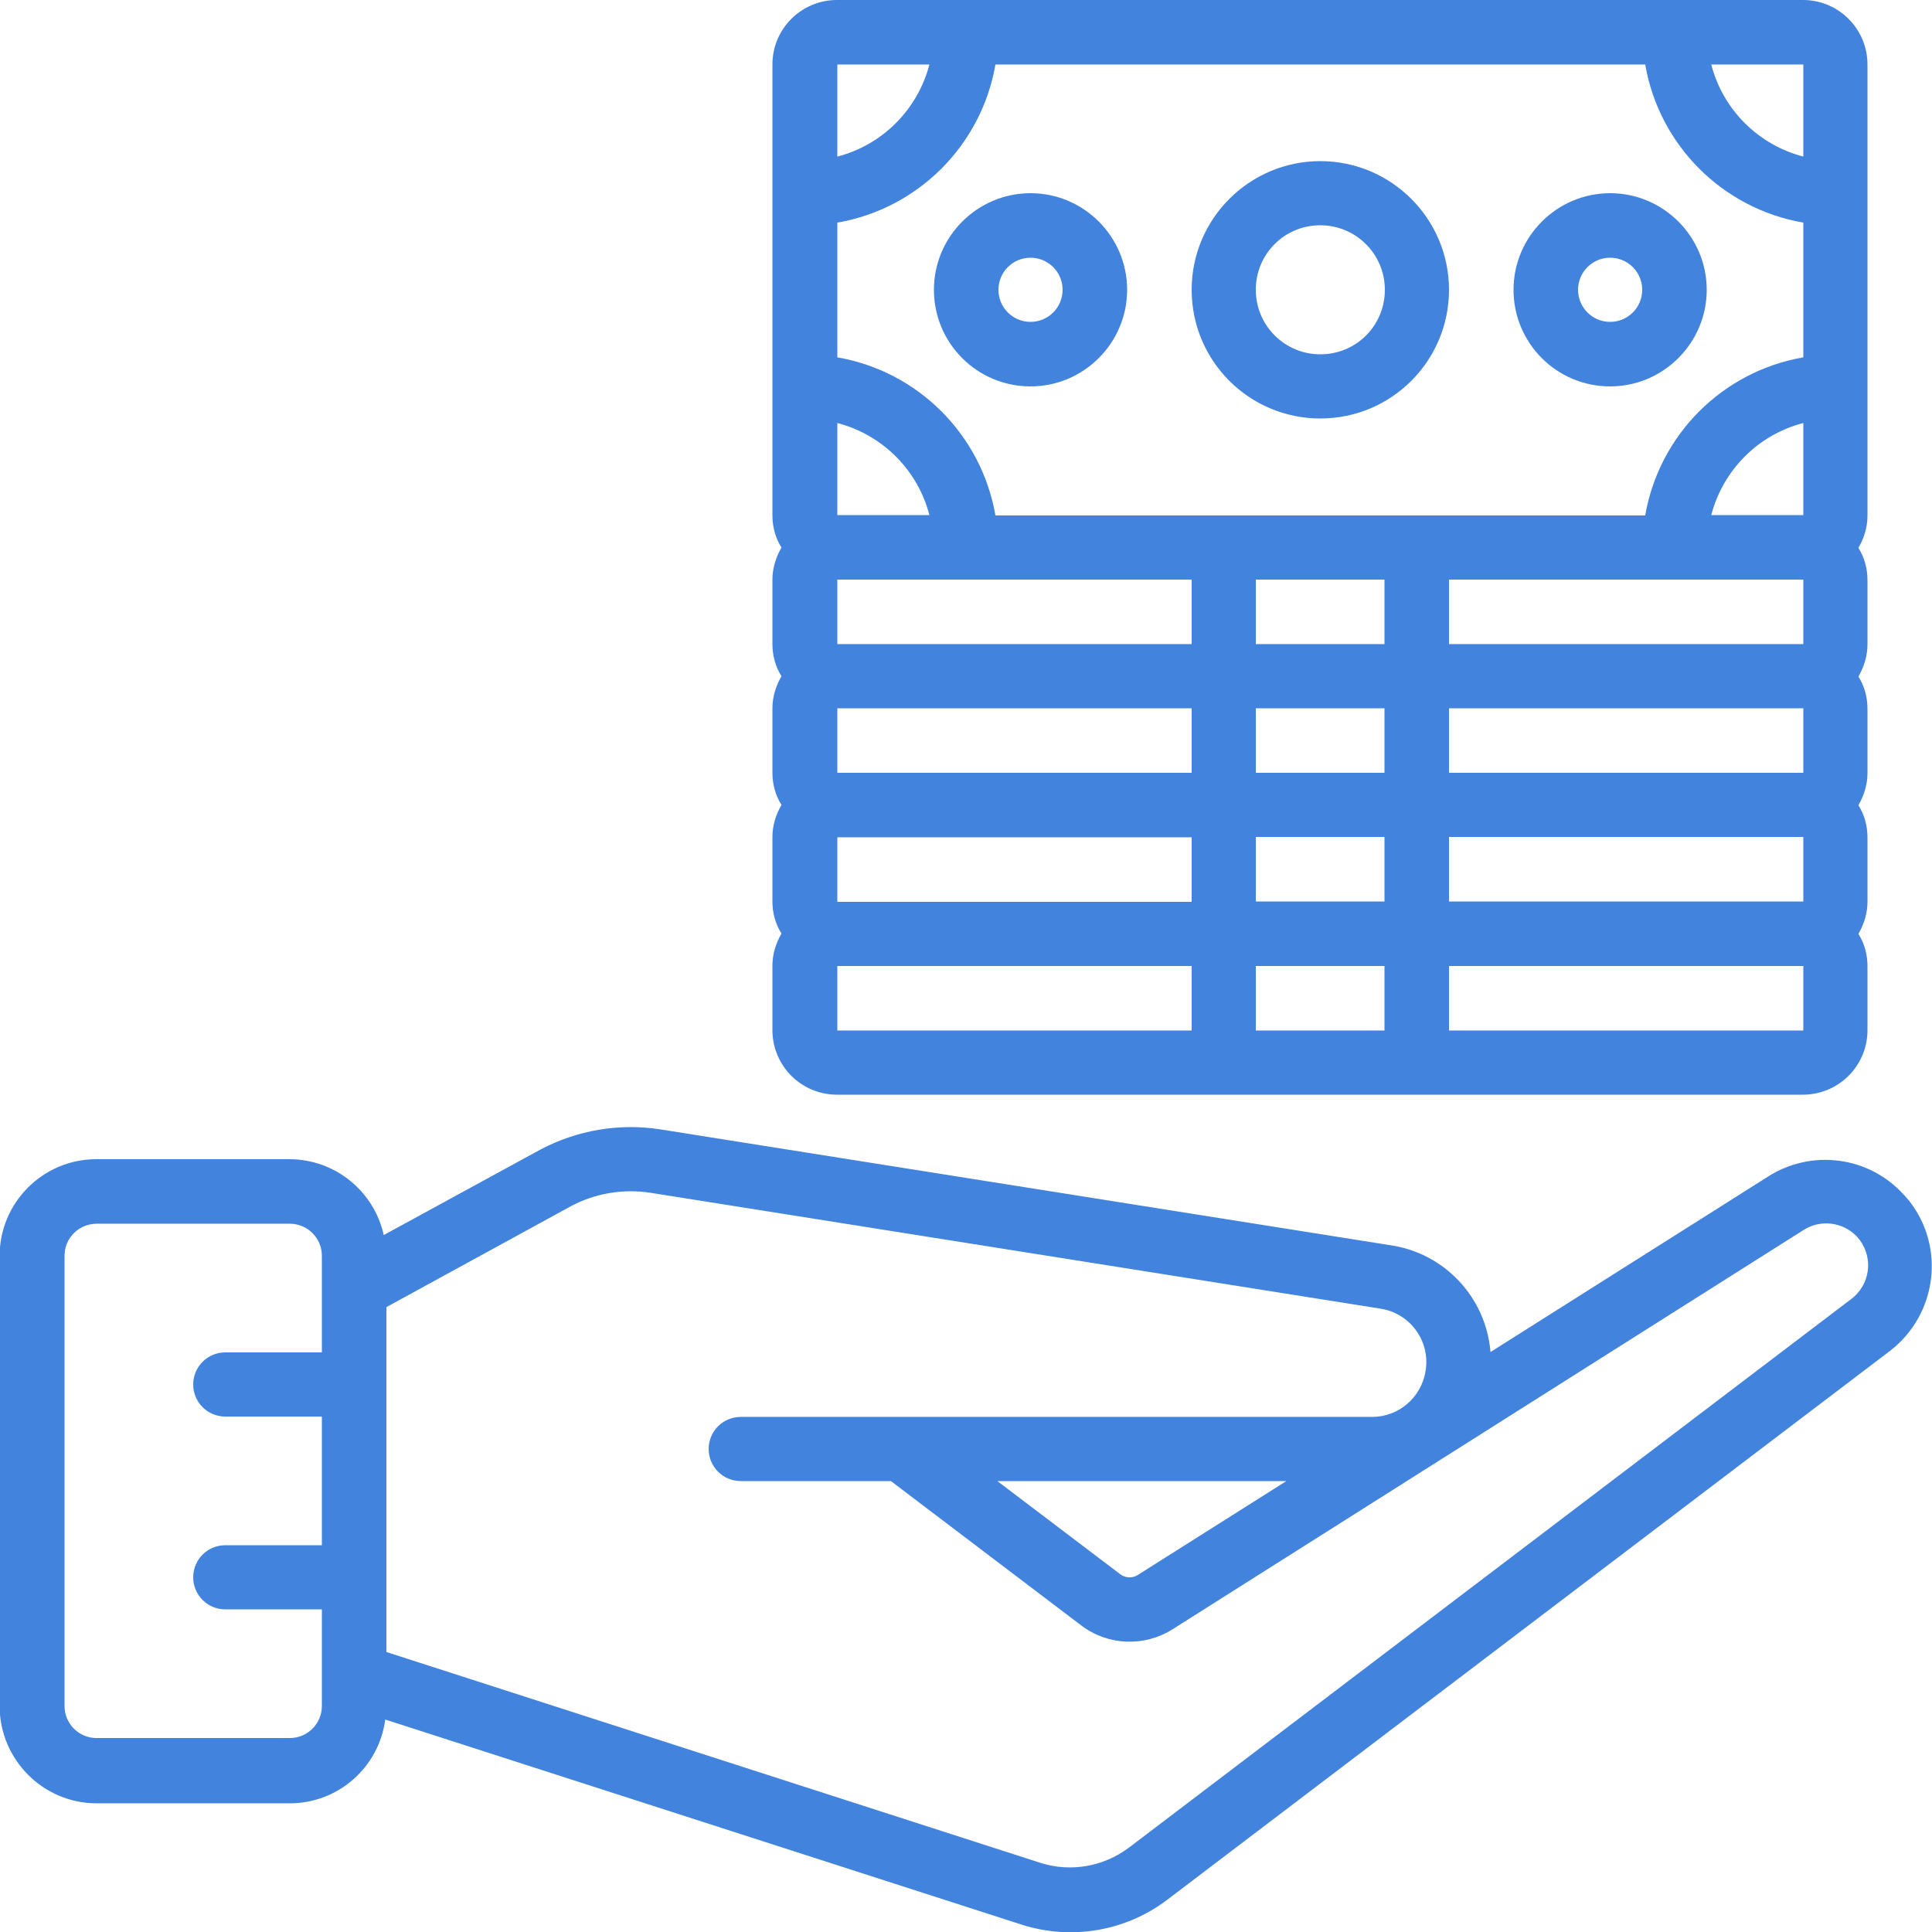
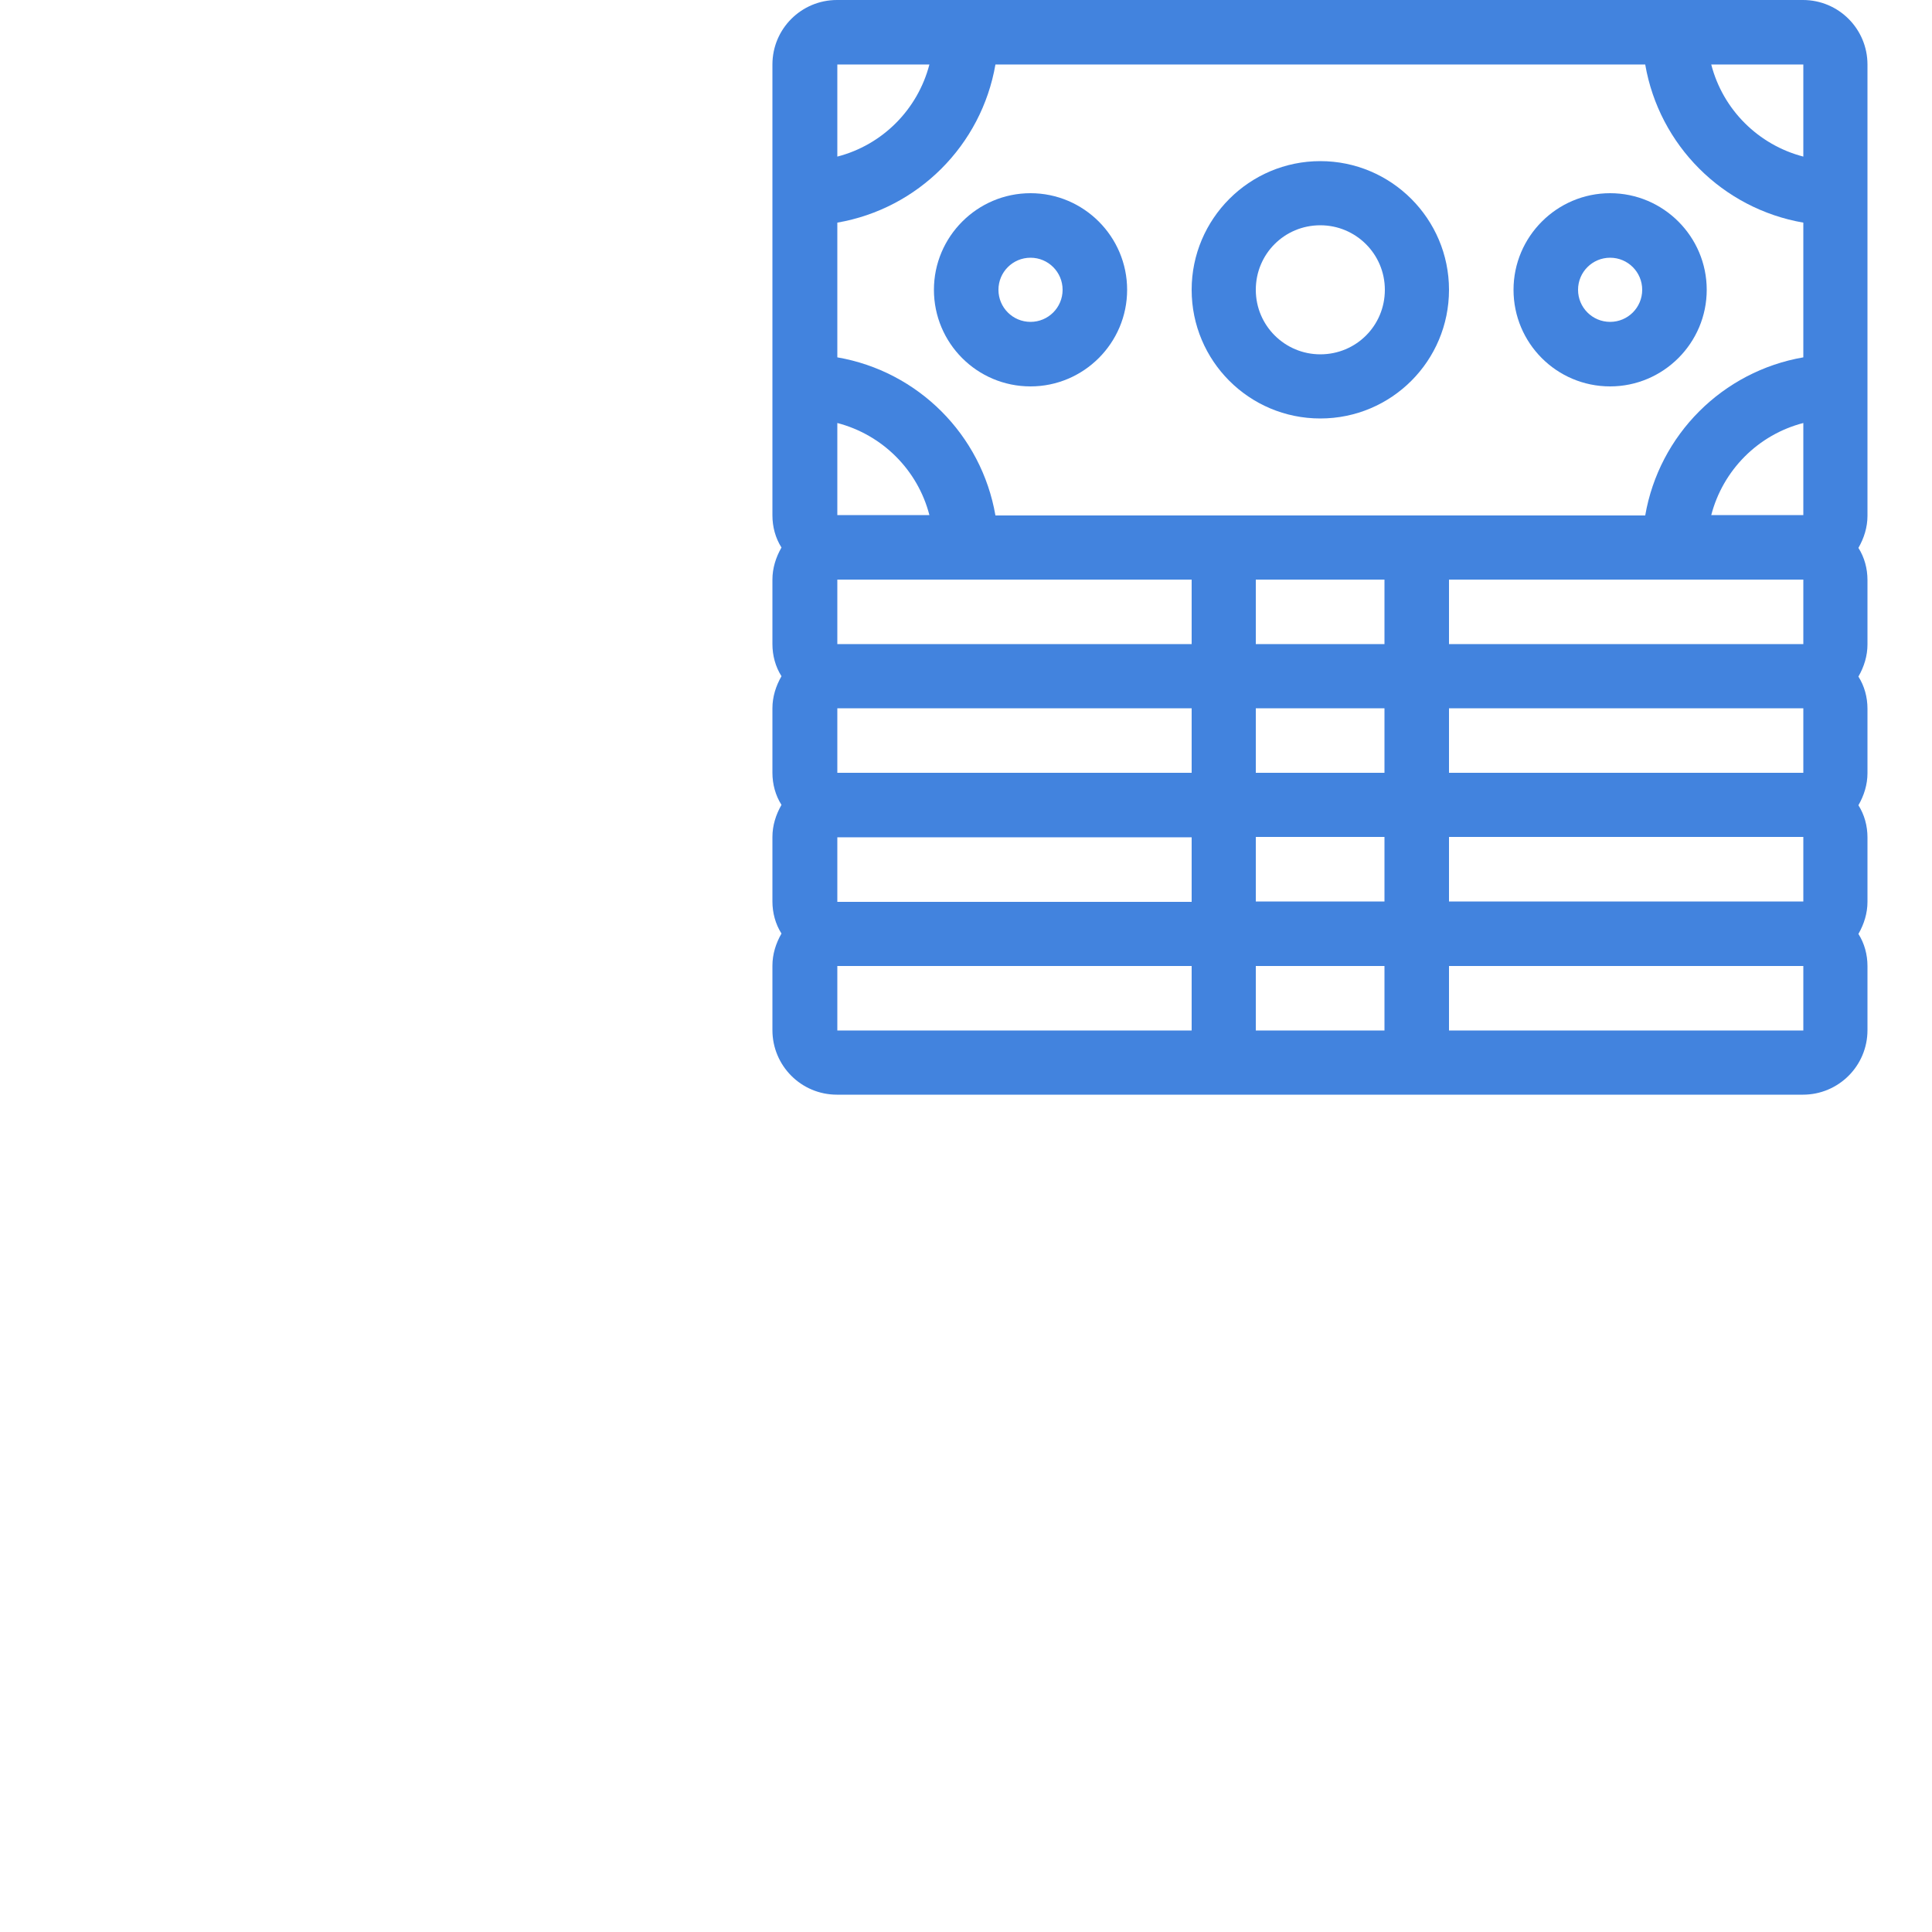
<svg xmlns="http://www.w3.org/2000/svg" version="1.1" id="Icons" x="0px" y="0px" viewBox="-143 145 512 512" enable-background="new -143 145 512 512" xml:space="preserve">
-   <path fill="#4283DE" d="M-117.4,622.9h51.2c12.8,0,23.6-9.5,25.3-22.2L127.6,655c13.3,4.3,27.8,1.8,38.8-6.6l191.6-145.5  c12.3-9.6,14.6-27.3,5-39.6c-0.4-0.5-0.8-0.9-1.2-1.4l-0.3-0.3c-9.2-10.2-24.5-12.2-36.1-4.7L252,503.3  c-1.2-14.5-12.2-26.2-26.5-28.3L32,444.3c-10.9-1.7-22,0.2-31.7,5.3l-41.6,22.7c-2.6-11.7-13-20.1-25-20.1h-51.2  c-14.1,0-25.6,11.5-25.6,25.6v119.5C-143,611.4-131.5,622.9-117.4,622.9z M8.4,464.6c6.4-3.4,13.8-4.6,21-3.5l193.4,30.7  c7.9,1.2,13.3,8.6,12,16.5c-1.1,7-7.1,12.2-14.2,12.2H53.3c-4.7,0-8.5,3.8-8.5,8.5s3.8,8.5,8.5,8.5h39.8l50.5,38.3  c7,5.3,16.6,5.7,24.1,1l167.2-105.8c4.5-2.9,10.4-2.2,14.1,1.6c0.1,0.1,0.1,0.2,0.2,0.2c4.1,4.6,3.8,11.6-0.8,15.8  c-0.2,0.2-0.4,0.3-0.6,0.5L156.1,634.7c-6.7,5-15.4,6.5-23.3,4l-173.4-55.9v-91.4L8.4,464.6z M197.9,537.5l-39.4,24.9  c-1.4,0.9-3.3,0.8-4.6-0.2l-32.6-24.7H197.9z M-125.9,477.8c0-4.7,3.8-8.5,8.5-8.5h51.2c4.7,0,8.5,3.8,8.5,8.5v25.6h-25.6  c-4.7,0-8.5,3.8-8.5,8.5s3.8,8.5,8.5,8.5h25.6v34.1h-25.6c-4.7,0-8.5,3.8-8.5,8.5s3.8,8.5,8.5,8.5h25.6v25.6c0,4.7-3.8,8.5-8.5,8.5  h-51.2c-4.7,0-8.5-3.8-8.5-8.5V477.8z" />
  <path fill="#4283DE" d="M351.9,162.1c0-9.4-7.6-17.1-17.1-17.1h-256c-9.4,0-17.1,7.6-17.1,17.1v119.5c0,3,0.8,6,2.4,8.5  c-1.5,2.6-2.4,5.5-2.4,8.5v17.1c0,3,0.8,6,2.4,8.5c-1.5,2.6-2.4,5.5-2.4,8.5v17.1c0,3,0.8,6,2.4,8.5c-1.5,2.6-2.4,5.5-2.4,8.5v17.1  c0,3,0.8,6,2.4,8.5c-1.5,2.6-2.4,5.5-2.4,8.5v17.1c0,9.4,7.6,17.1,17.1,17.1h256c9.4,0,17.1-7.6,17.1-17.1V401c0-3-0.8-6-2.4-8.5  c1.5-2.6,2.4-5.5,2.4-8.5v-17.1c0-3-0.8-6-2.4-8.5c1.5-2.6,2.4-5.5,2.4-8.5v-17.1c0-3-0.8-6-2.4-8.5c1.5-2.6,2.4-5.5,2.4-8.5v-17.1  c0-3-0.8-6-2.4-8.5c1.5-2.6,2.4-5.5,2.4-8.5V162.1z M334.9,315.7H241v-17.1h93.9V315.7z M334.9,349.8H241v-17.1h93.9V349.8z   M334.9,383.9H241v-17.1h93.9V383.9z M189.8,383.9v-17.1h34.1v17.1H189.8z M223.9,401v17.1h-34.1V401H223.9z M78.9,366.9h93.9v17.1  H78.9V366.9z M78.9,332.7h93.9v17.1H78.9V332.7z M78.9,298.6h93.9v17.1H78.9V298.6z M78.9,257.1c11.9,3.1,21.3,12.4,24.4,24.4H78.9  V257.1z M120.8,162.1H293c3.7,21.4,20.5,38.2,41.9,41.9v35.7c-21.4,3.7-38.2,20.5-41.9,41.9H120.8c-3.7-21.4-20.5-38.2-41.9-41.9  V204C100.3,200.3,117.1,183.5,120.8,162.1z M189.8,315.7v-17.1h34.1v17.1H189.8z M223.9,332.7v17.1h-34.1v-17.1H223.9z M310.5,281.5  c3.1-11.9,12.4-21.3,24.4-24.4v24.4H310.5L310.5,281.5z M334.9,186.5c-11.9-3.1-21.3-12.4-24.4-24.4h24.4V186.5z M103.3,162.1  c-3.1,11.9-12.4,21.3-24.4,24.4v-24.4H103.3z M78.9,401h93.9v17.1H78.9V401z M241,418.1V401h93.9v17.1H241z" />
  <path fill="#4283DE" d="M206.9,255.9c18.9,0,34.1-15.3,34.1-34.1s-15.3-34.1-34.1-34.1s-34.1,15.3-34.1,34.1S188,255.9,206.9,255.9z   M206.9,204.7c9.4,0,17.1,7.6,17.1,17.1s-7.6,17.1-17.1,17.1c-9.4,0-17.1-7.6-17.1-17.1S197.4,204.7,206.9,204.7z" />
  <path fill="#4283DE" d="M130.1,247.4c14.1,0,25.6-11.5,25.6-25.6s-11.5-25.6-25.6-25.6c-14.1,0-25.6,11.5-25.6,25.6  S115.9,247.4,130.1,247.4z M130.1,213.3c4.7,0,8.5,3.8,8.5,8.5s-3.8,8.5-8.5,8.5c-4.7,0-8.5-3.8-8.5-8.5S125.4,213.3,130.1,213.3z" />
  <path fill="#4283DE" d="M283.7,247.4c14.1,0,25.6-11.5,25.6-25.6s-11.5-25.6-25.6-25.6s-25.6,11.5-25.6,25.6  S269.5,247.4,283.7,247.4z M283.7,213.3c4.7,0,8.5,3.8,8.5,8.5s-3.8,8.5-8.5,8.5s-8.5-3.8-8.5-8.5S279,213.3,283.7,213.3z" />
</svg>